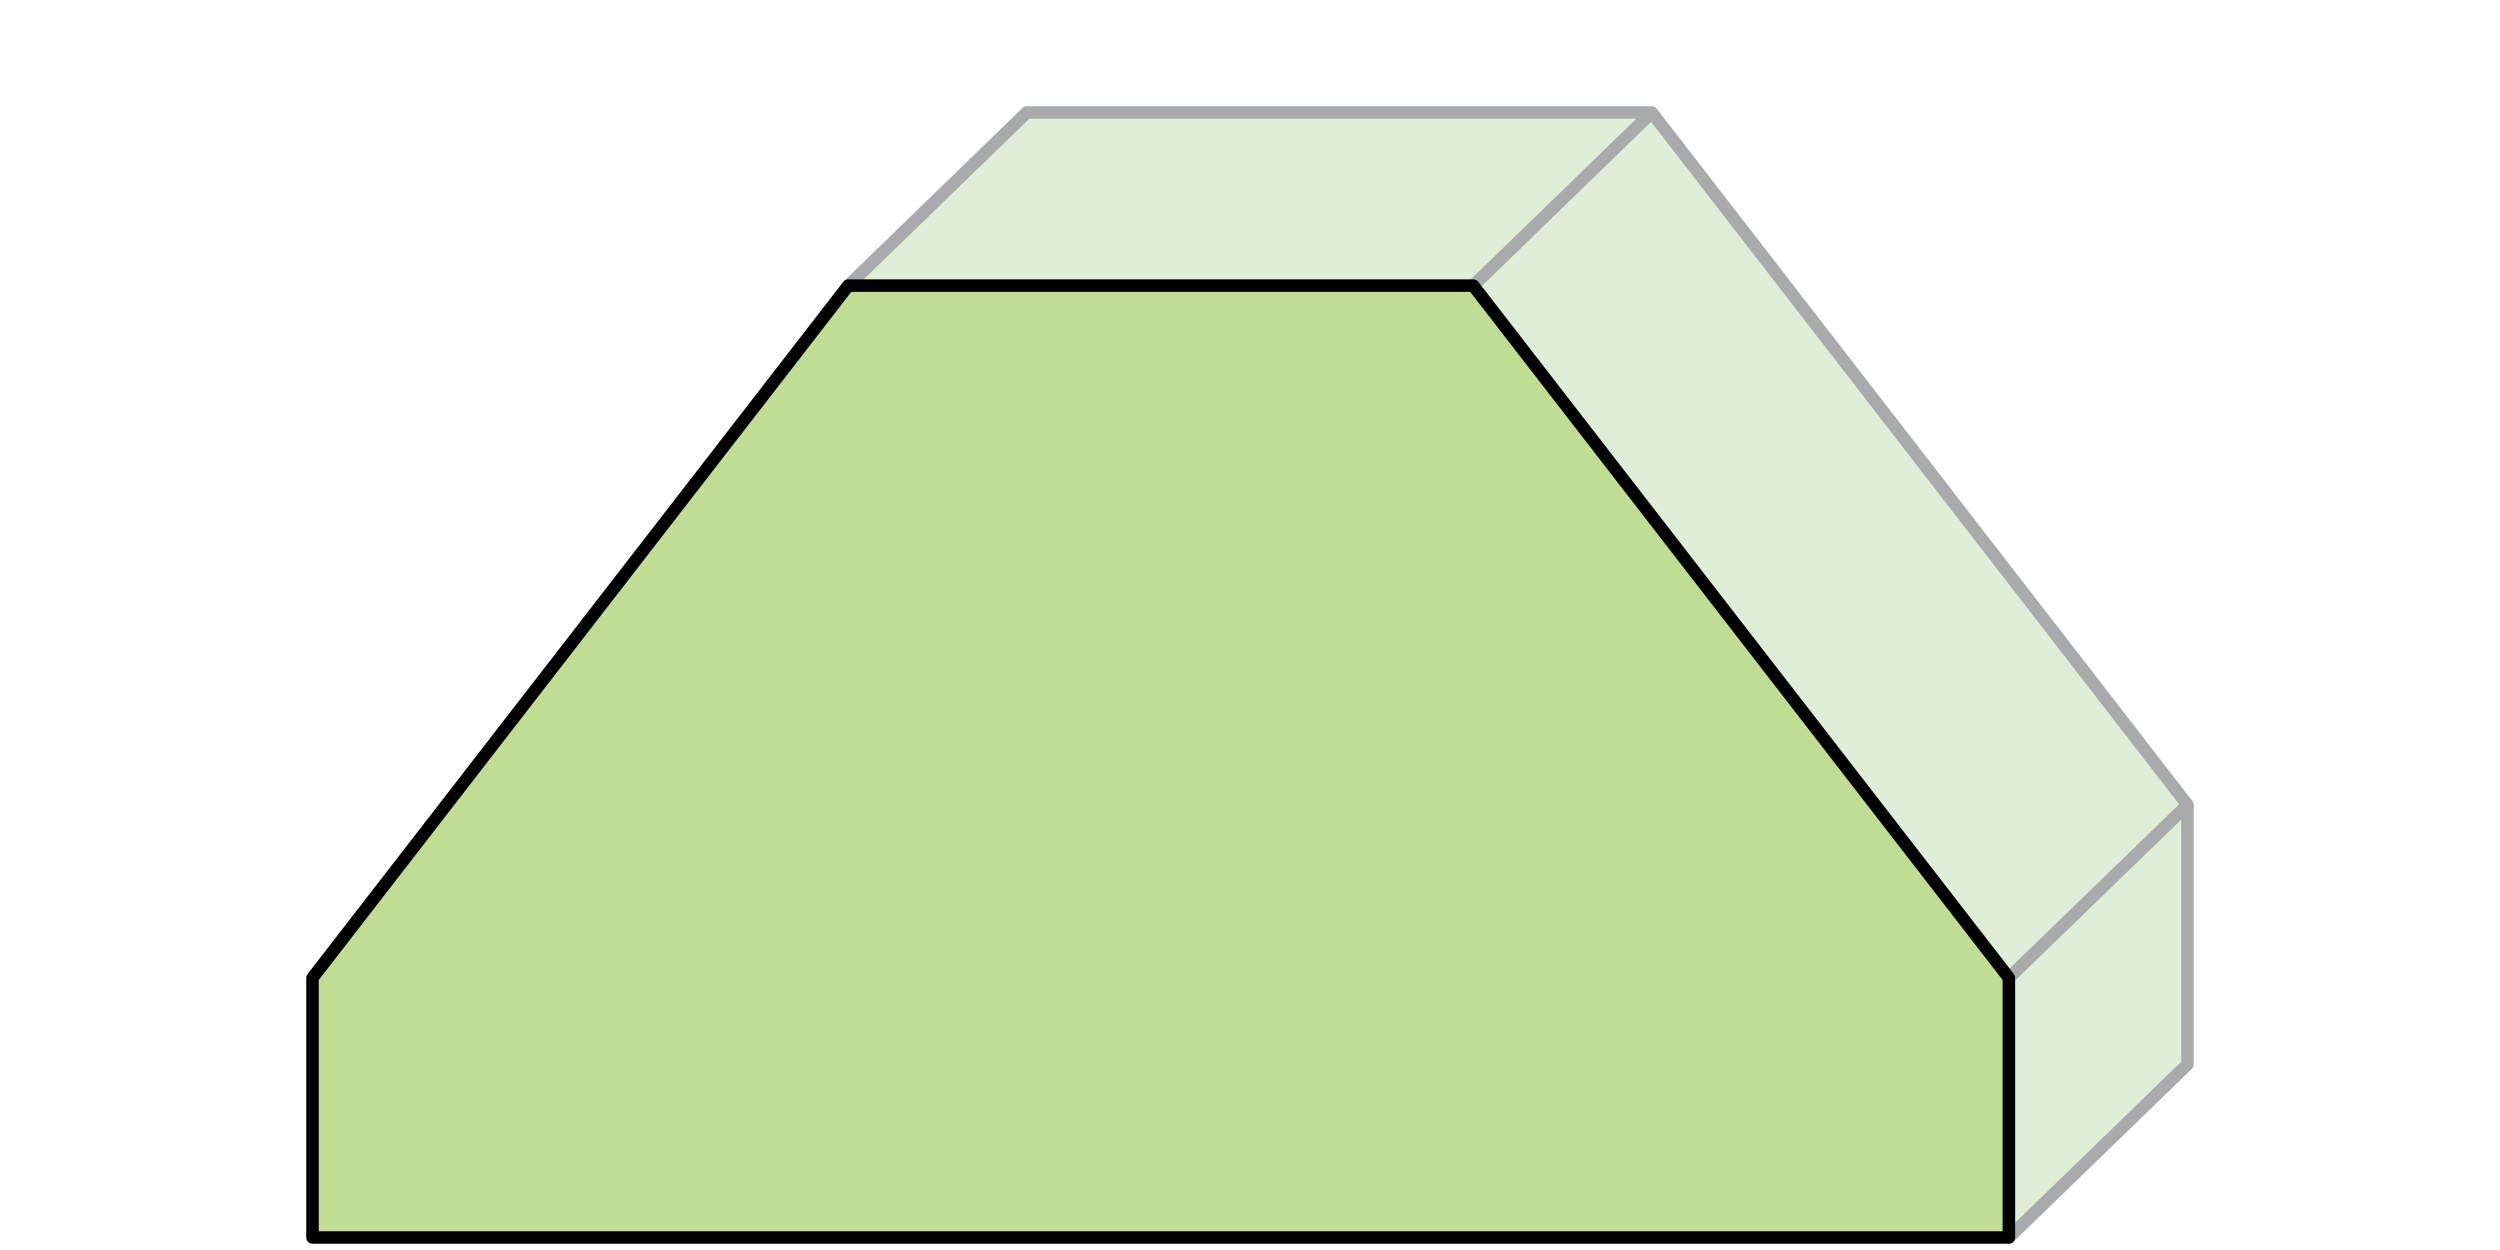
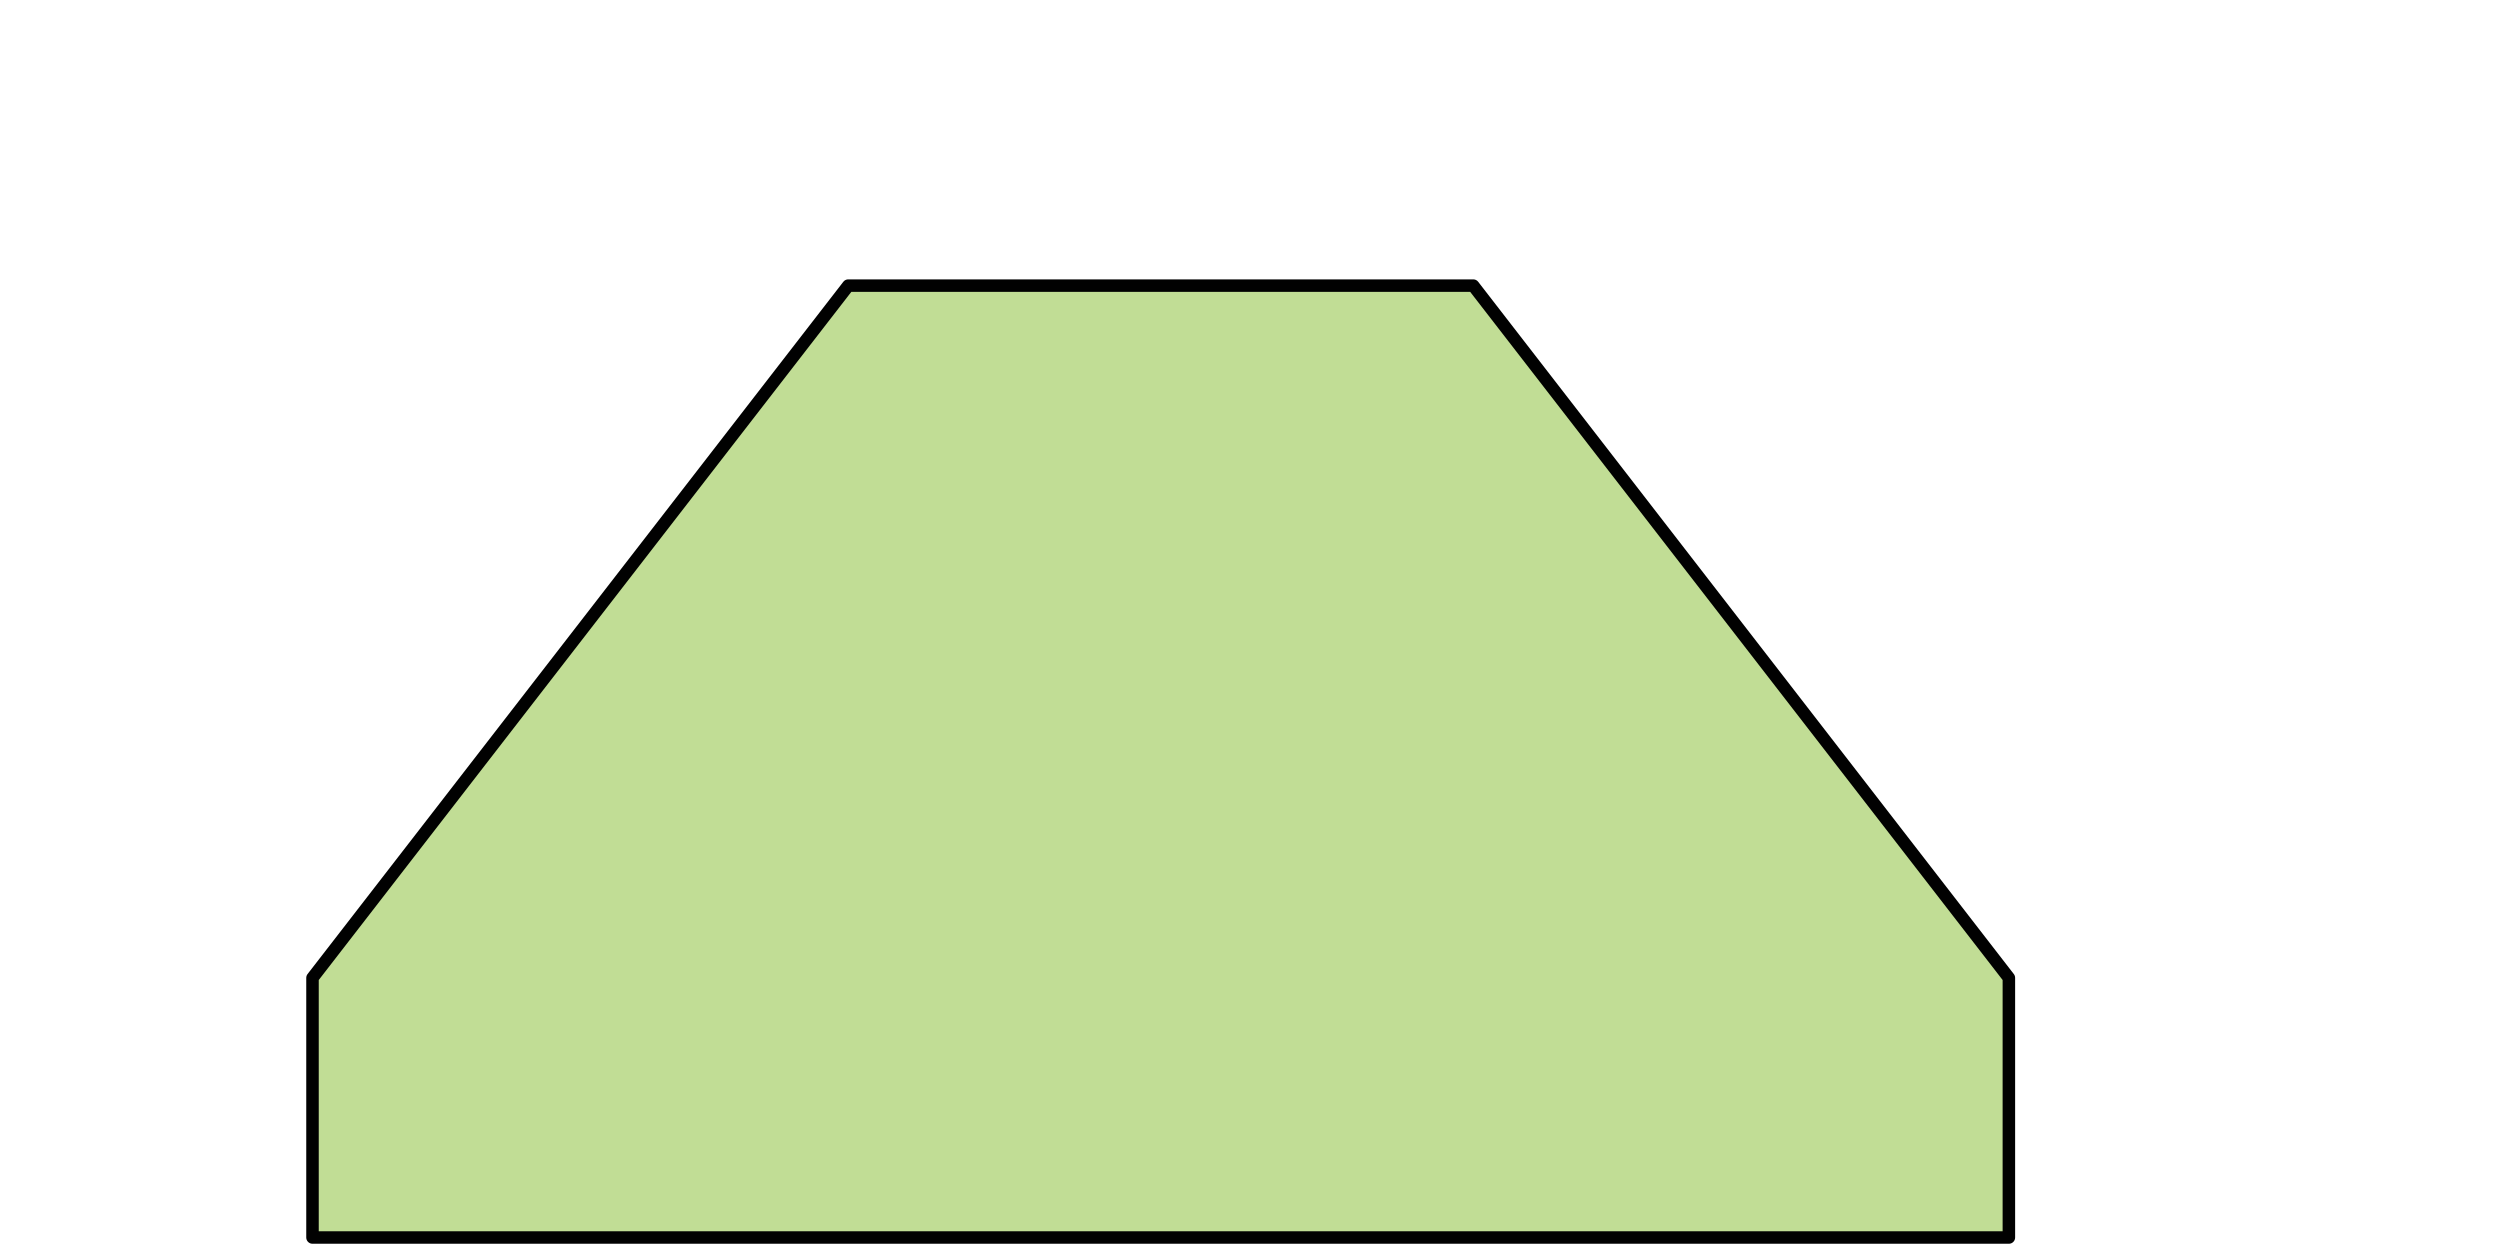
<svg xmlns="http://www.w3.org/2000/svg" id="Layer_1" data-name="Layer 1" viewBox="0 0 200 100">
  <defs>
    <style>.cls-1{fill:#deeed8;stroke:#a8aaac;stroke-linecap:round;}.cls-1,.cls-2{stroke-linejoin:round;}.cls-2{fill:#c1dd95;stroke:#010101;}</style>
  </defs>
  <title>shape-tapered-trimmed-hover</title>
-   <polyline class="cls-1" points="117.86 22.85 160.71 78.23 175 64.39 160.71 78.23 160.71 99 175 85.15 175 64.39 132.14 9 82.14 9 67.86 22.85 117.86 22.85 132.14 9" />
  <polygon class="cls-2" points="25 78.23 67.86 22.85 117.86 22.85 160.71 78.23 160.71 99 25 99 25 78.23" />
</svg>